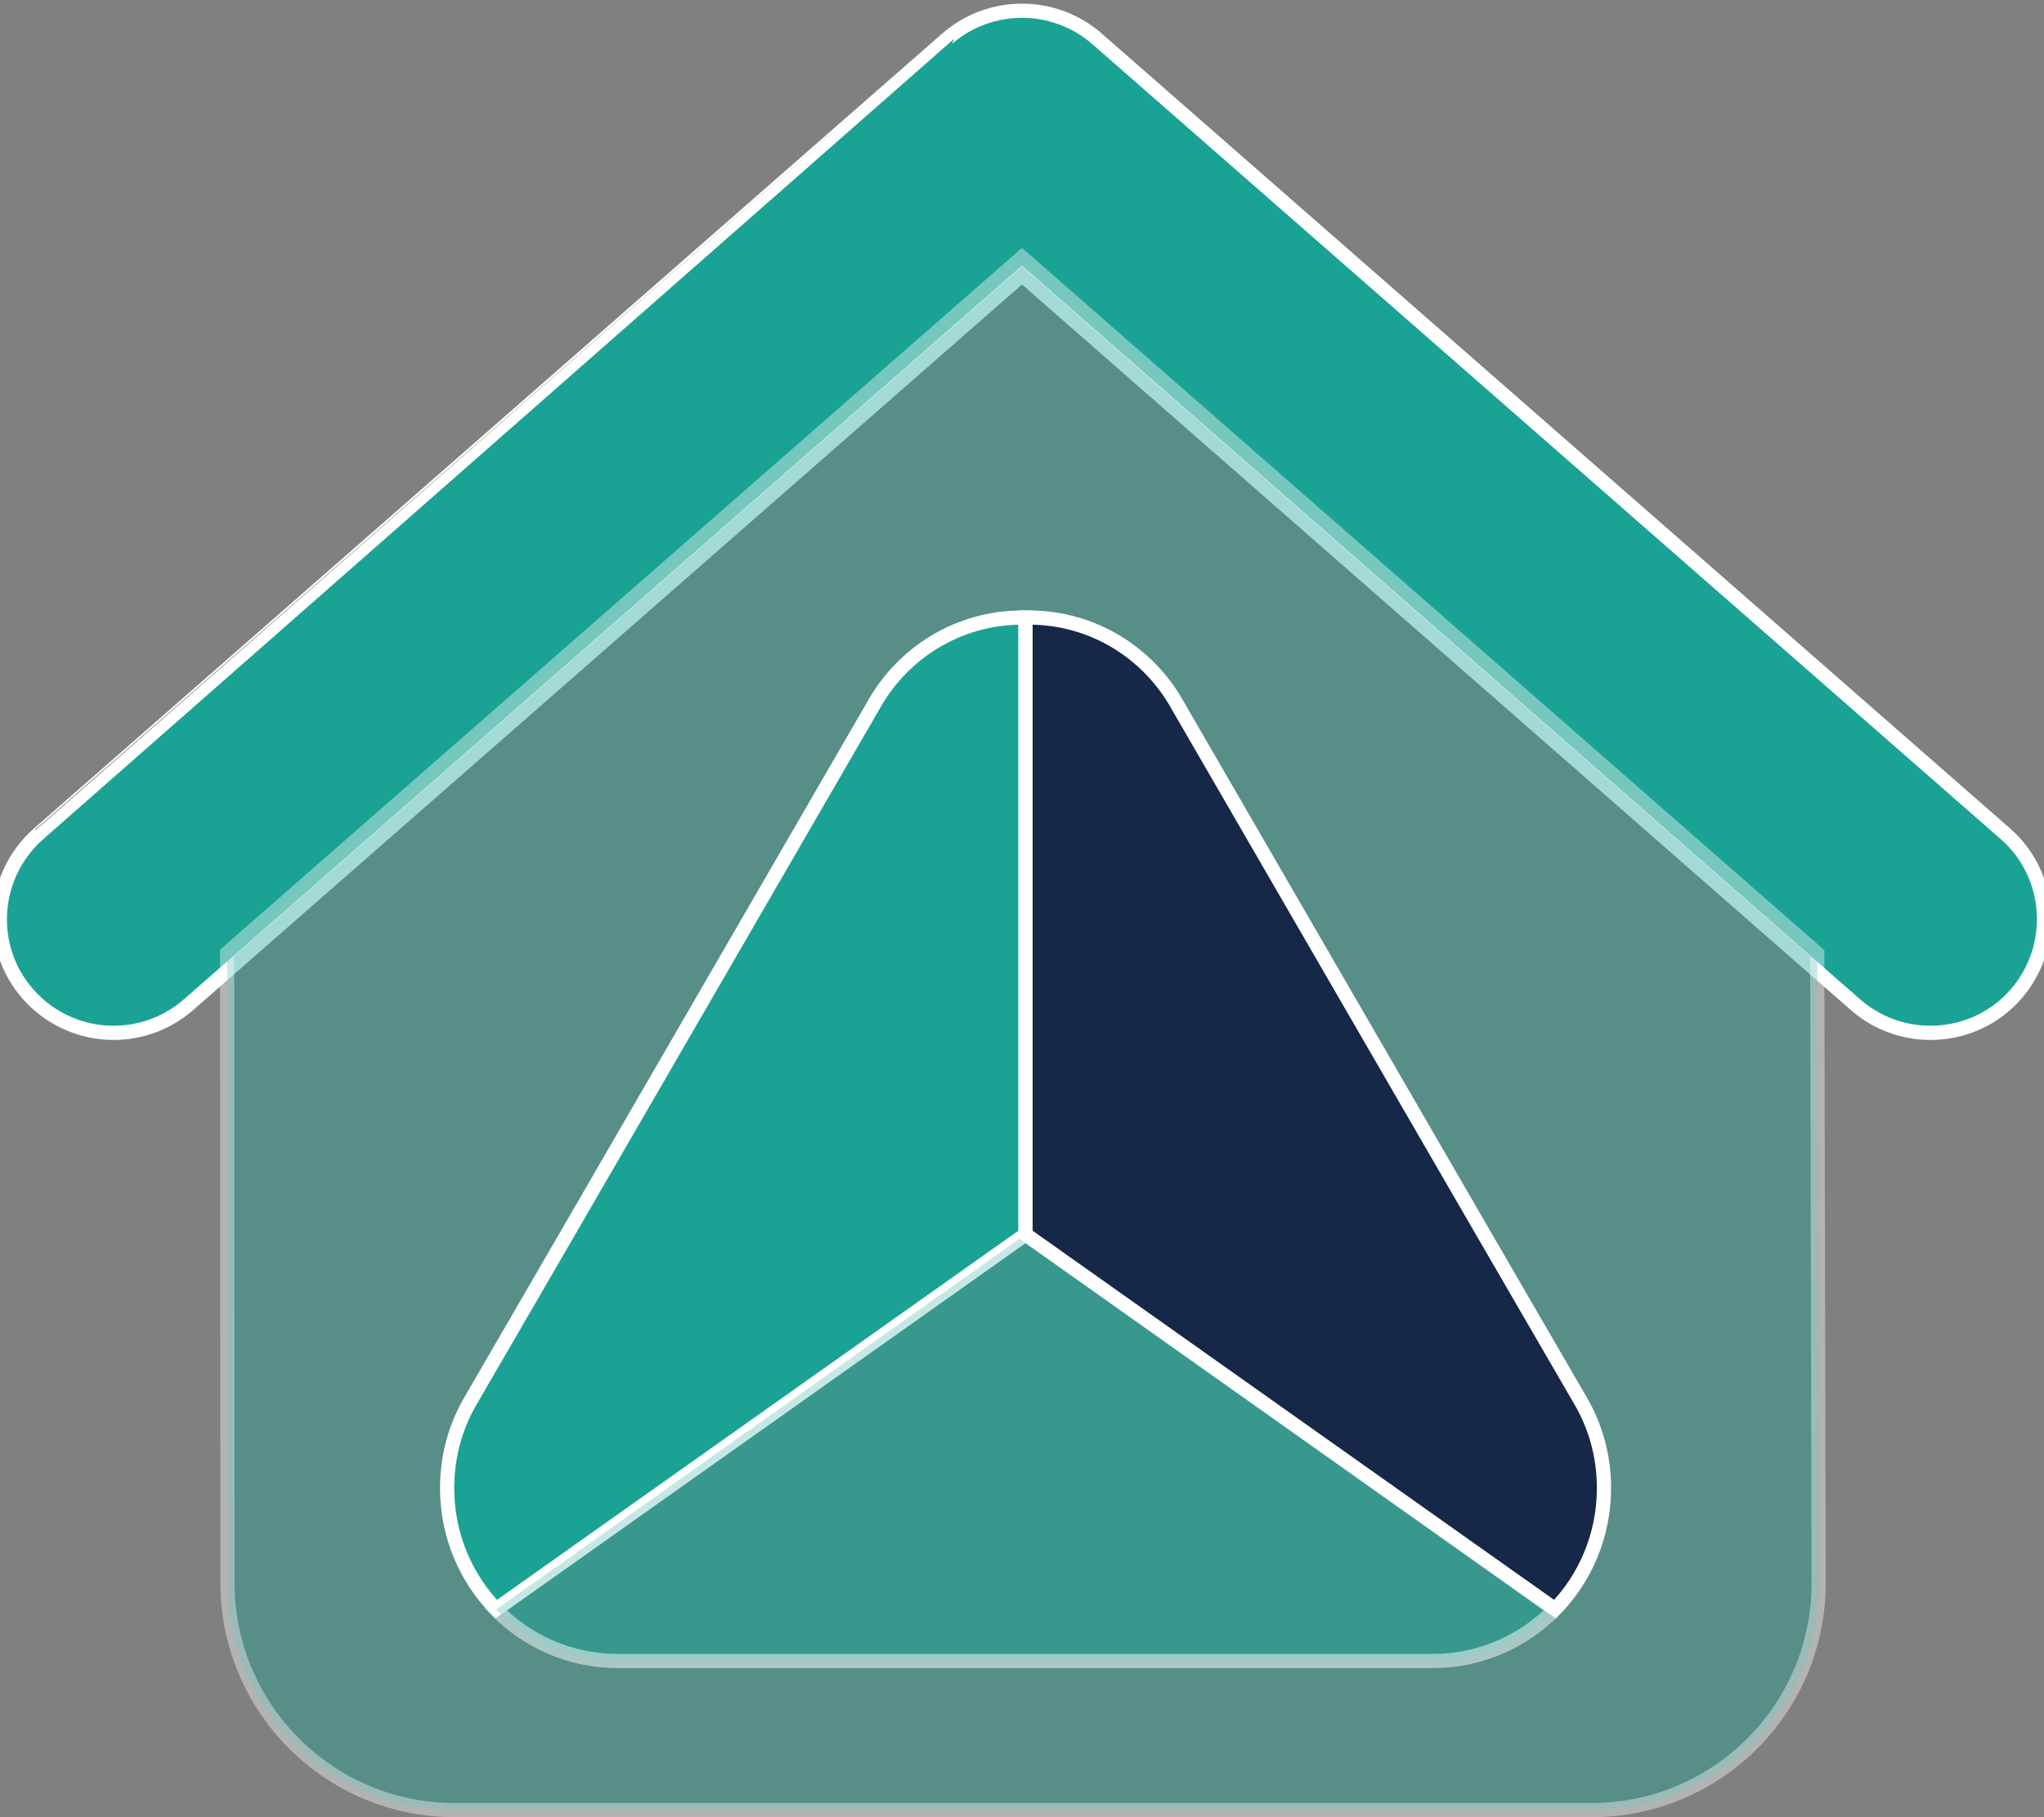
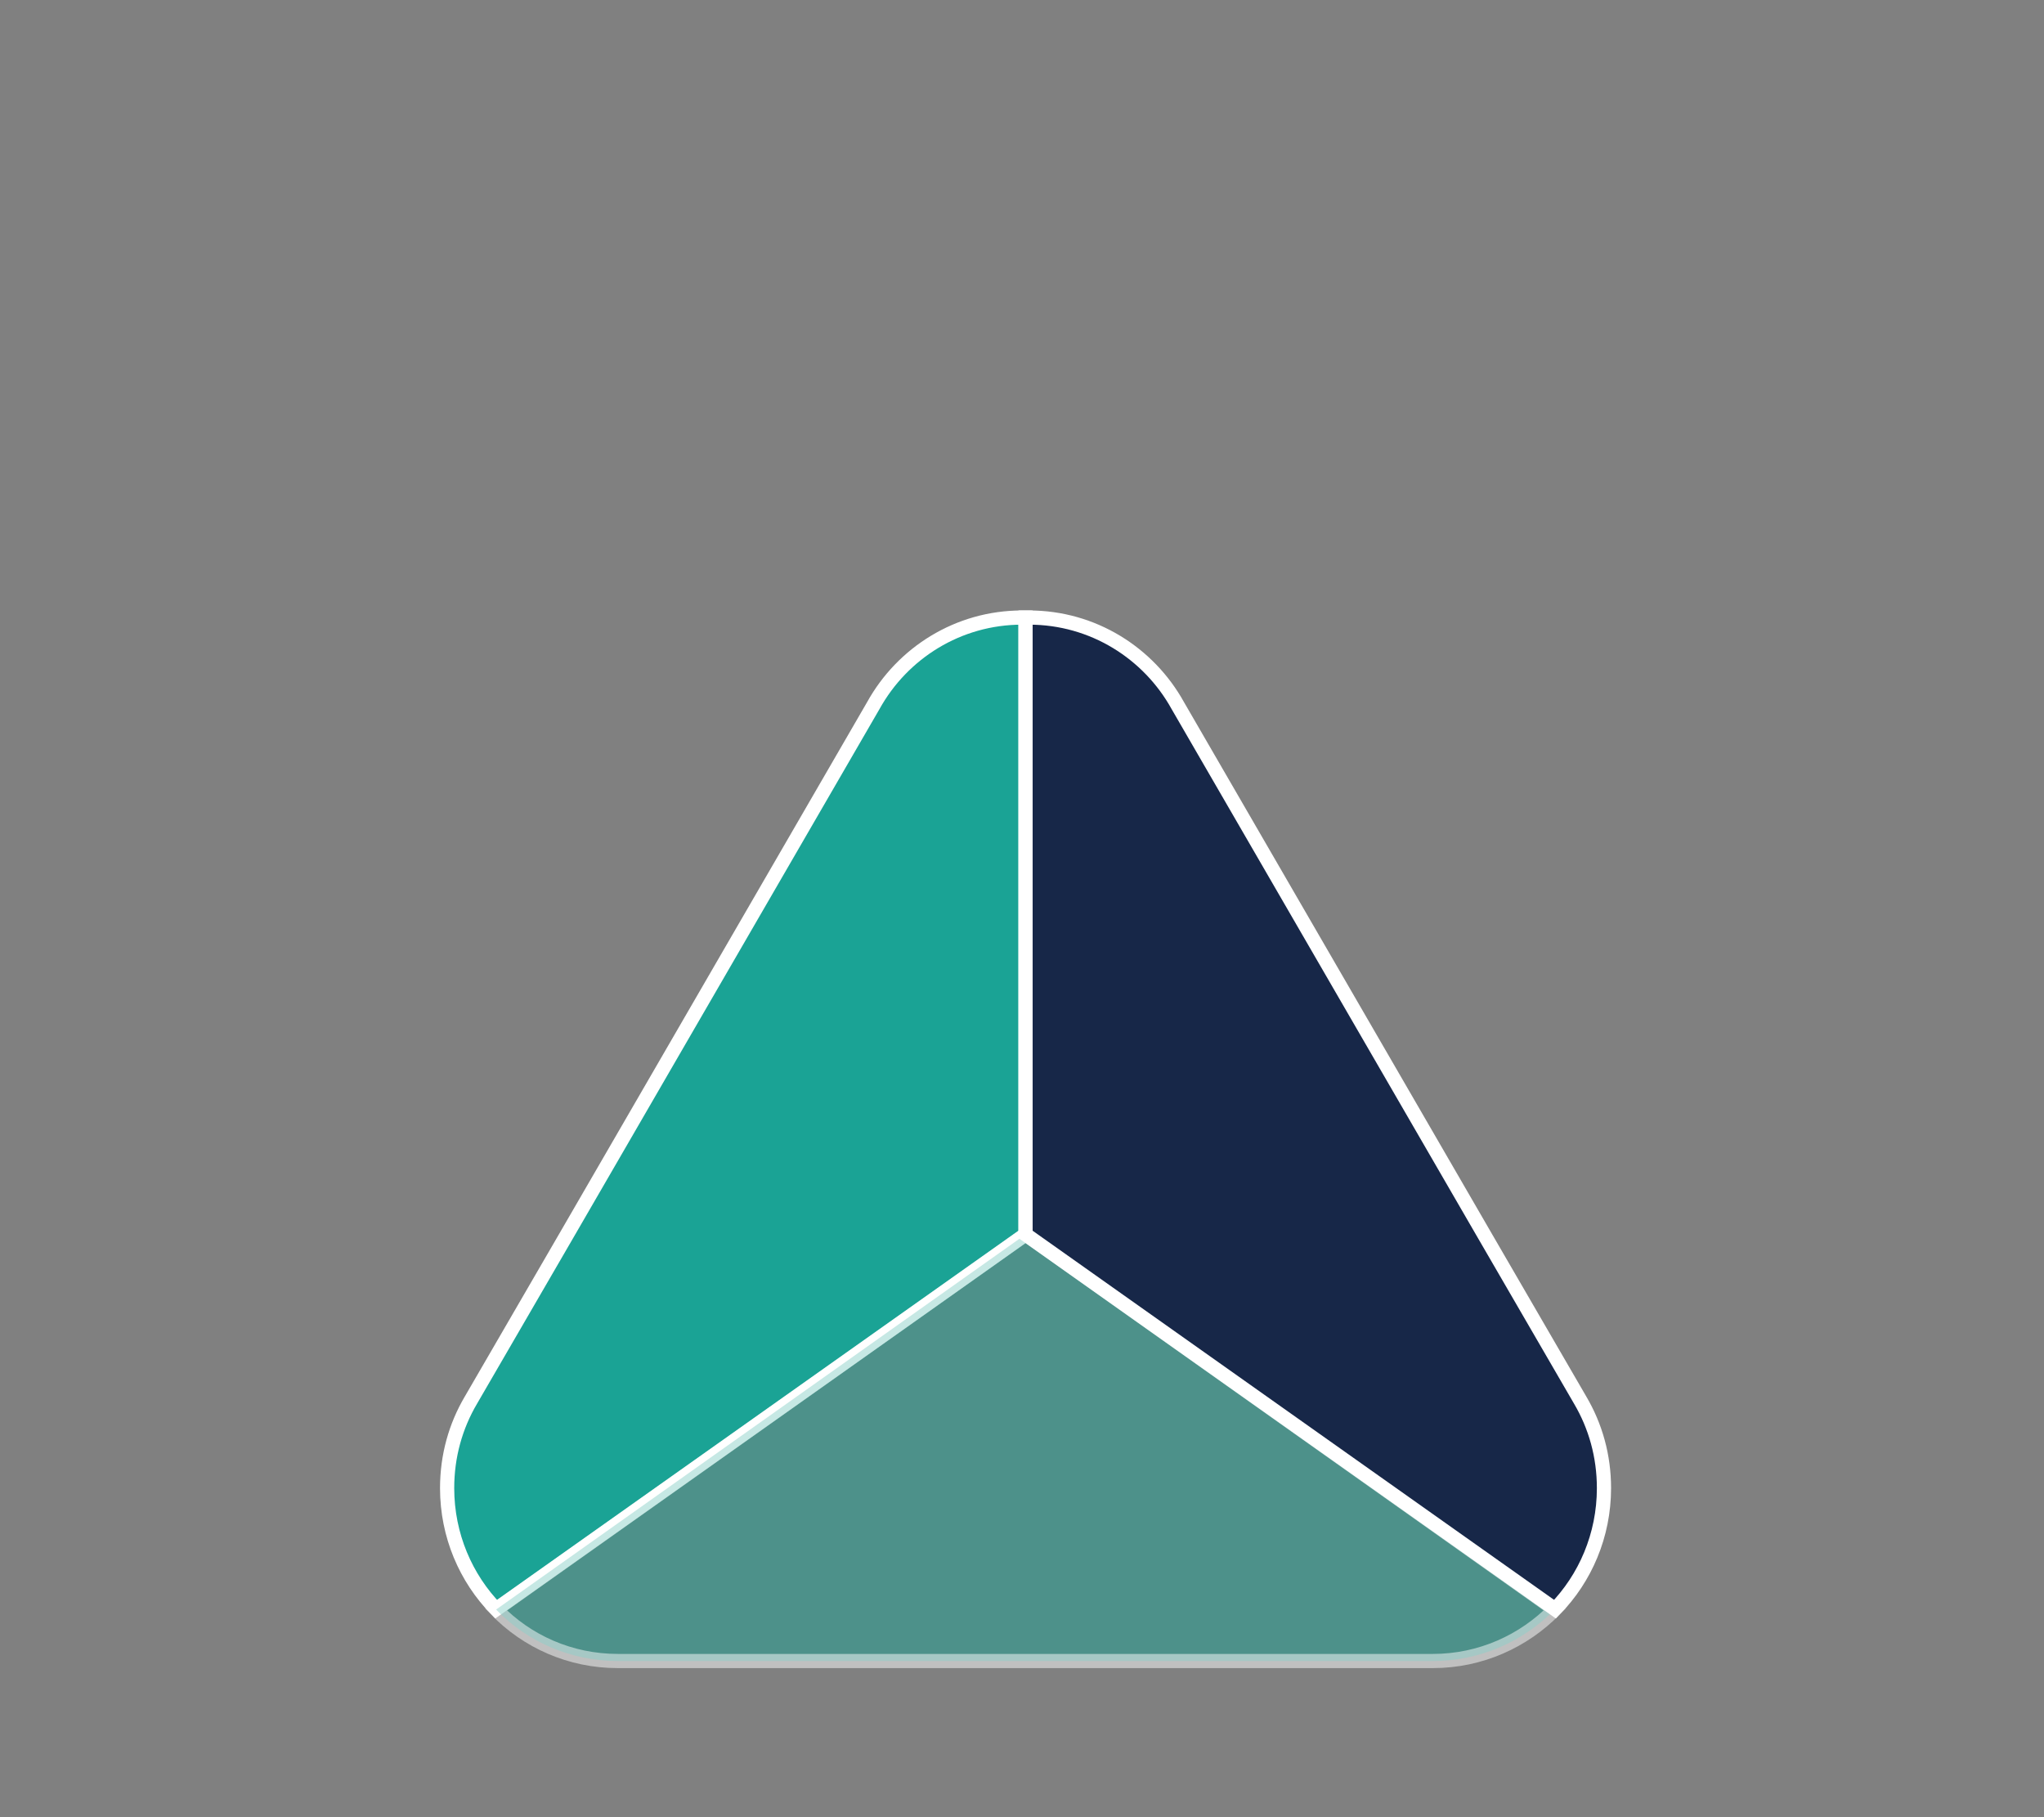
<svg xmlns="http://www.w3.org/2000/svg" version="1.1" id="Layer_1" x="0px" y="0px" viewBox="0 0 576 512" style="enable-background:new 0 0 576 512;" xml:space="preserve">
  <rect x="0" y="0" width="576" height="512" fill="#808080" stroke="none" />
  <style type="text/css">
	.st0{fill:#1AA395;stroke:#FFFFFF;stroke-width:4;stroke-miterlimit:10;}
	.st1{opacity:0.4;fill:#1AA395;stroke:#FFFFFF;stroke-width:4;stroke-miterlimit:10;enable-background:new    ;}
	.st2{opacity:0.5;fill:#1AA395;stroke:#FFFFFF;stroke-width:4;stroke-miterlimit:10;enable-background:new    ;}
	.st3{fill:#172748;stroke:#FFFFFF;stroke-width:4;stroke-miterlimit:10;}
</style>
-   <path class="st0" d="M266.9,10.9c12.1-10.5,30.1-10.5,42.2,0l256,224c13.3,11.6,14.6,31.9,3,45.2s-31.9,14.6-45.2,3L288,77.5  L53.1,283.1c-13.3,11.6-33.5,10.3-45.2-3s-10.3-33.5,3-45.2C10.9,234.9,266.9,10.9,266.9,10.9z" />
-   <path class="st1" d="M64,268.5L64.1,446c0,35.3,28.7,64,64,64h320.4c35.4,0,64.1-28.7,64-64.1l-0.4-177.3L288,72.5L64,268.5z" />
  <g>
    <path class="st0" d="M288,174c-18,0-33.7,10-41.9,24.8h0l-86.3,149l-27.1,46.7v0c-4.3,7.3-6.7,15.7-6.7,24.8   c0,13.3,5.3,25.4,13.8,34.1L289,347.8V174C288.7,174,288.3,174,288,174z" />
    <path class="st2" d="M289,347.8L139.8,453.5c8.7,9,20.9,14.5,34.3,14.5H289h114.8c13.4,0,25.6-5.6,34.3-14.5L289,347.8z" />
    <path class="st3" d="M290,174c18,0,33.7,10,41.9,24.8h0l86.3,149l27.1,46.7v0c4.3,7.3,6.7,15.7,6.7,24.8c0,13.3-5.3,25.4-13.8,34.1   L289,347.8V174C289.3,174,289.7,174,290,174z" />
  </g>
</svg>